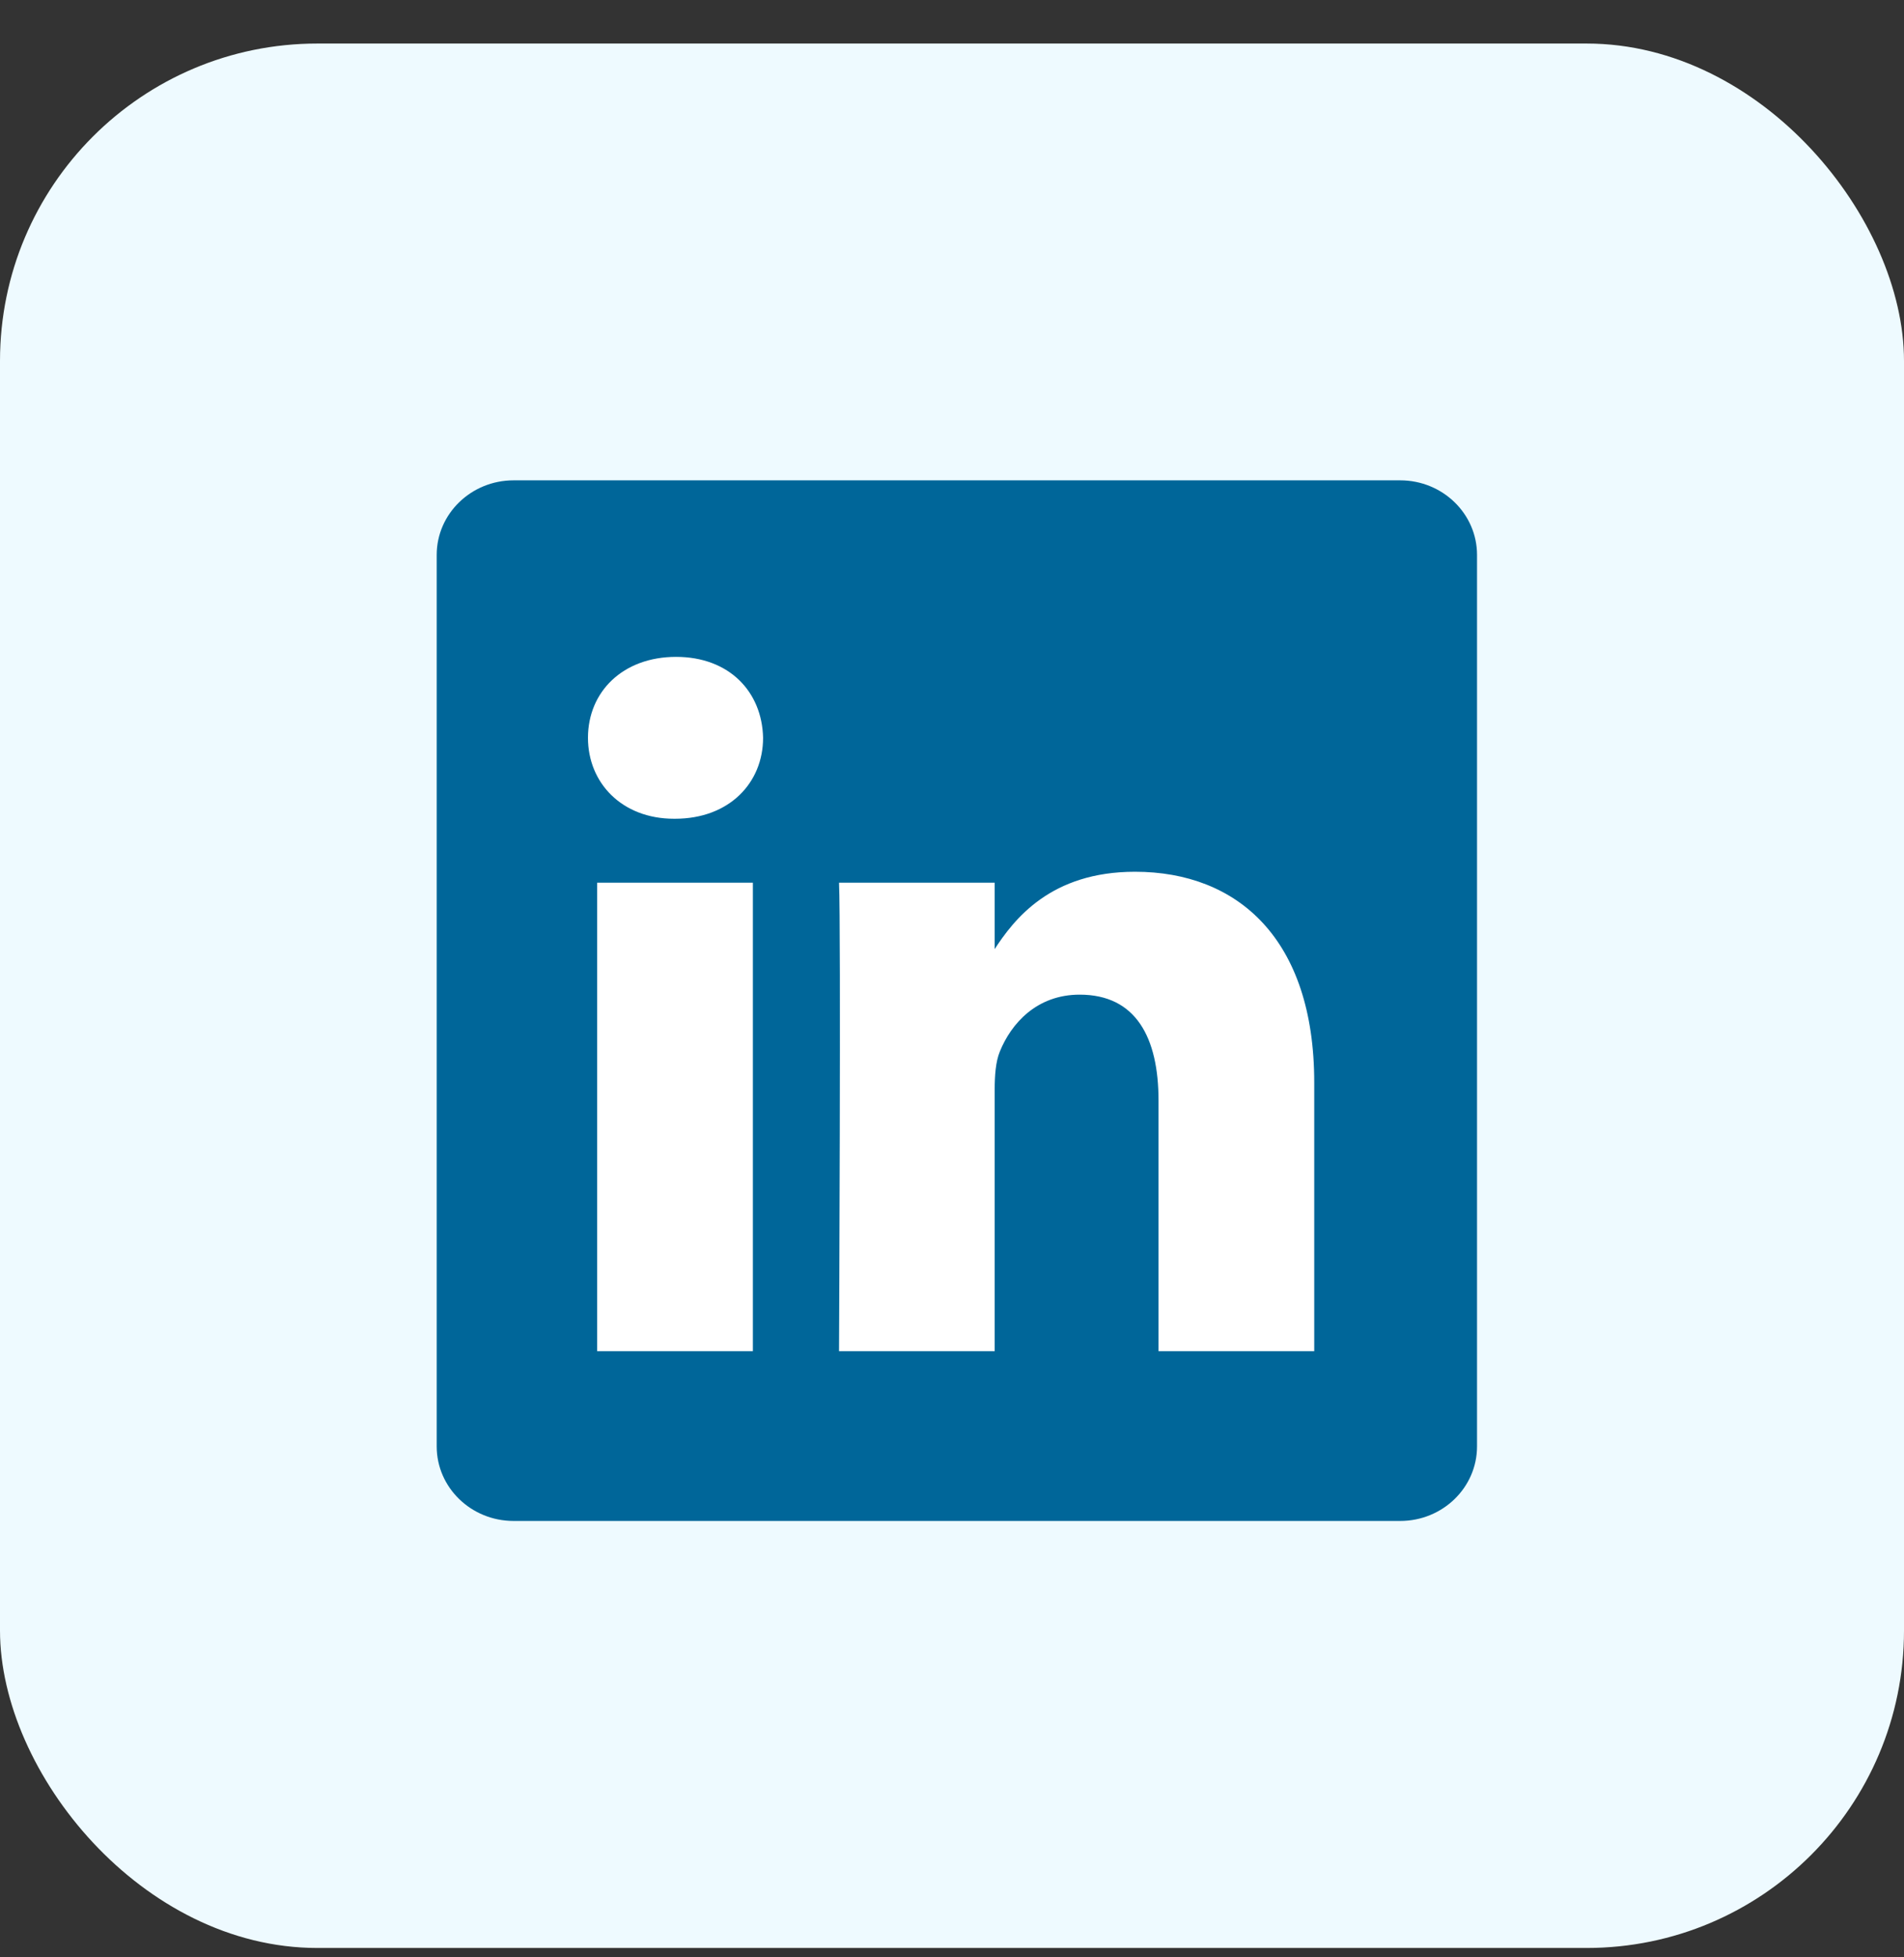
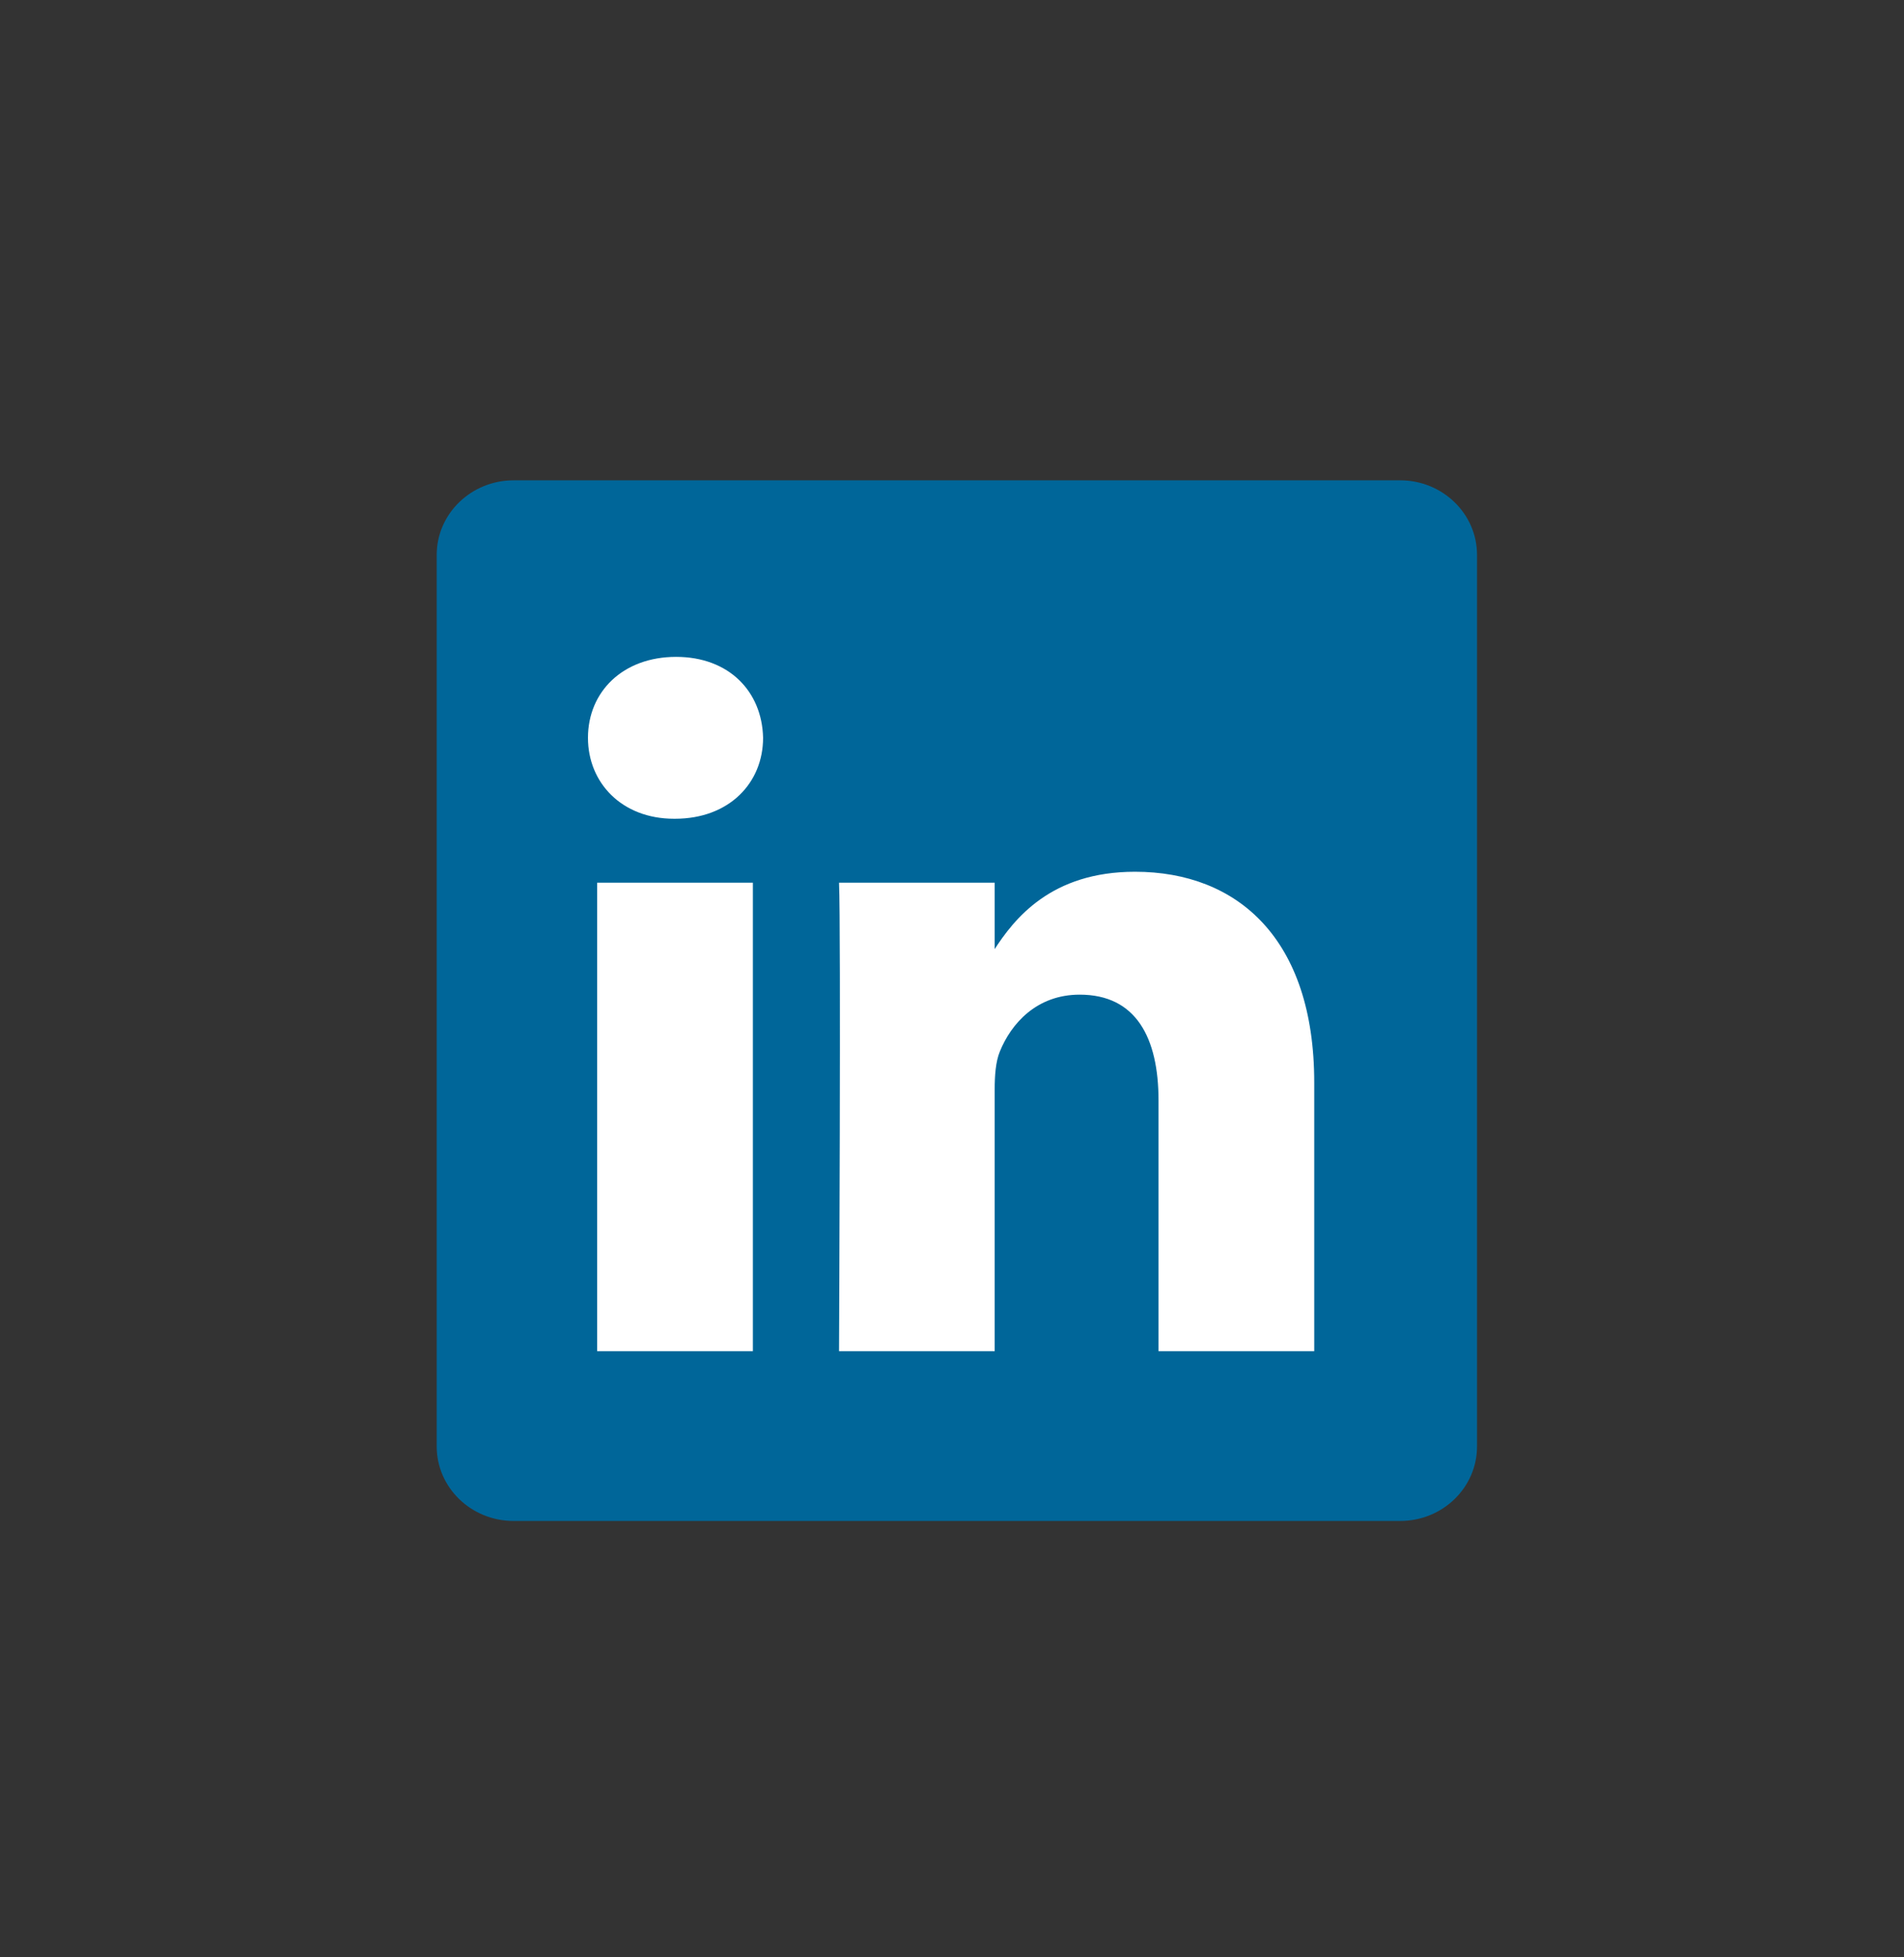
<svg xmlns="http://www.w3.org/2000/svg" width="36" height="37" viewBox="0 0 36 37" fill="none">
  <rect x="0" y="0" width="36" height="37" fill="#333333" stroke="none" />
-   <rect y="0.823" width="36" height="36" rx="6" fill="#EEFAFF" />
-   <path d="M8.257 10.489C8.257 9.712 8.908 9.08 9.711 9.08H26.474C27.277 9.08 27.927 9.712 27.927 10.489V27.342C27.927 28.12 27.277 28.751 26.474 28.751H9.711C8.908 28.751 8.257 28.12 8.257 27.342V10.489V10.489Z" fill="#006699" />
+   <path d="M8.257 10.489C8.257 9.712 8.908 9.08 9.711 9.08H26.474C27.277 9.08 27.927 9.712 27.927 10.489V27.342C27.927 28.12 27.277 28.751 26.474 28.751H9.711C8.908 28.751 8.257 28.12 8.257 27.342V10.489Z" fill="#006699" />
  <path d="M14.235 25.542V16.686H11.291V25.542H14.235H14.235ZM12.763 15.477C13.79 15.477 14.428 14.797 14.428 13.947C14.409 13.078 13.79 12.417 12.783 12.417C11.775 12.417 11.117 13.078 11.117 13.947C11.117 14.797 11.756 15.477 12.744 15.477H12.763L12.763 15.477ZM15.864 25.542H18.807V20.597C18.807 20.333 18.826 20.068 18.904 19.879C19.117 19.35 19.601 18.802 20.414 18.802C21.479 18.802 21.905 19.614 21.905 20.805V25.542H24.849V20.464C24.849 17.744 23.397 16.479 21.46 16.479C19.872 16.479 19.175 17.366 18.788 17.97H18.807V16.686H15.864C15.902 17.517 15.864 25.542 15.864 25.542L15.864 25.542Z" fill="white" />
</svg>